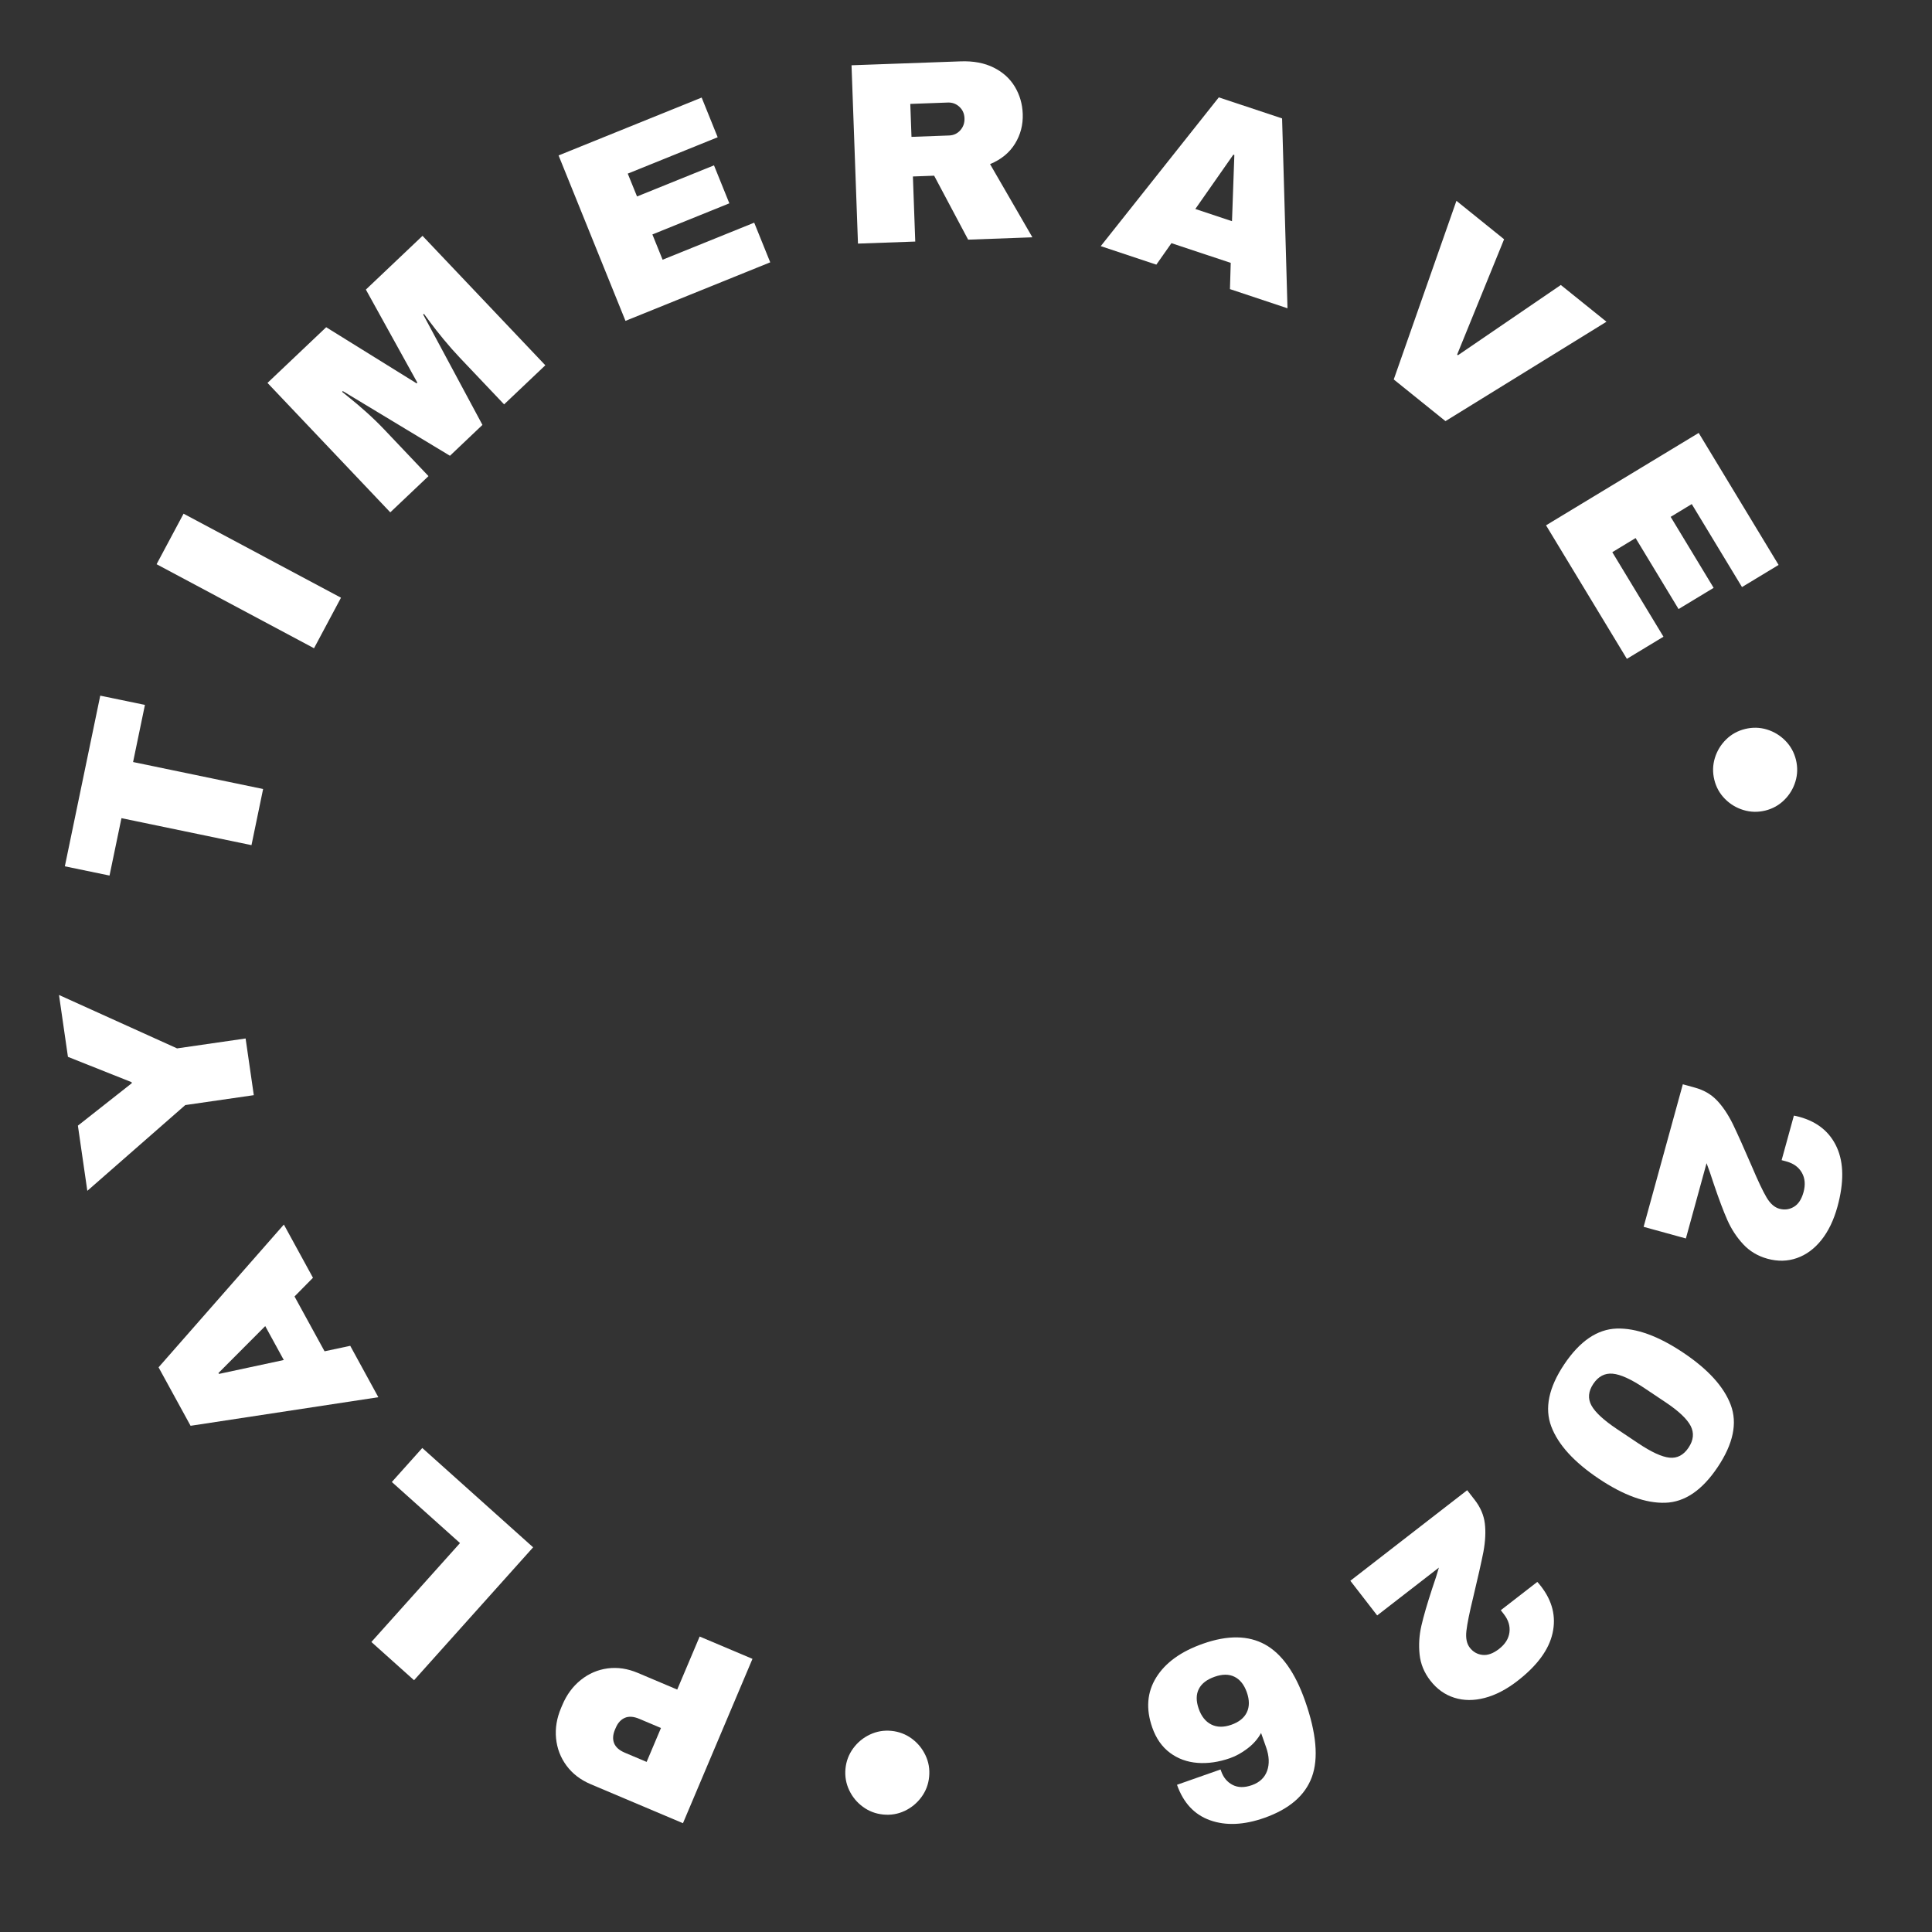
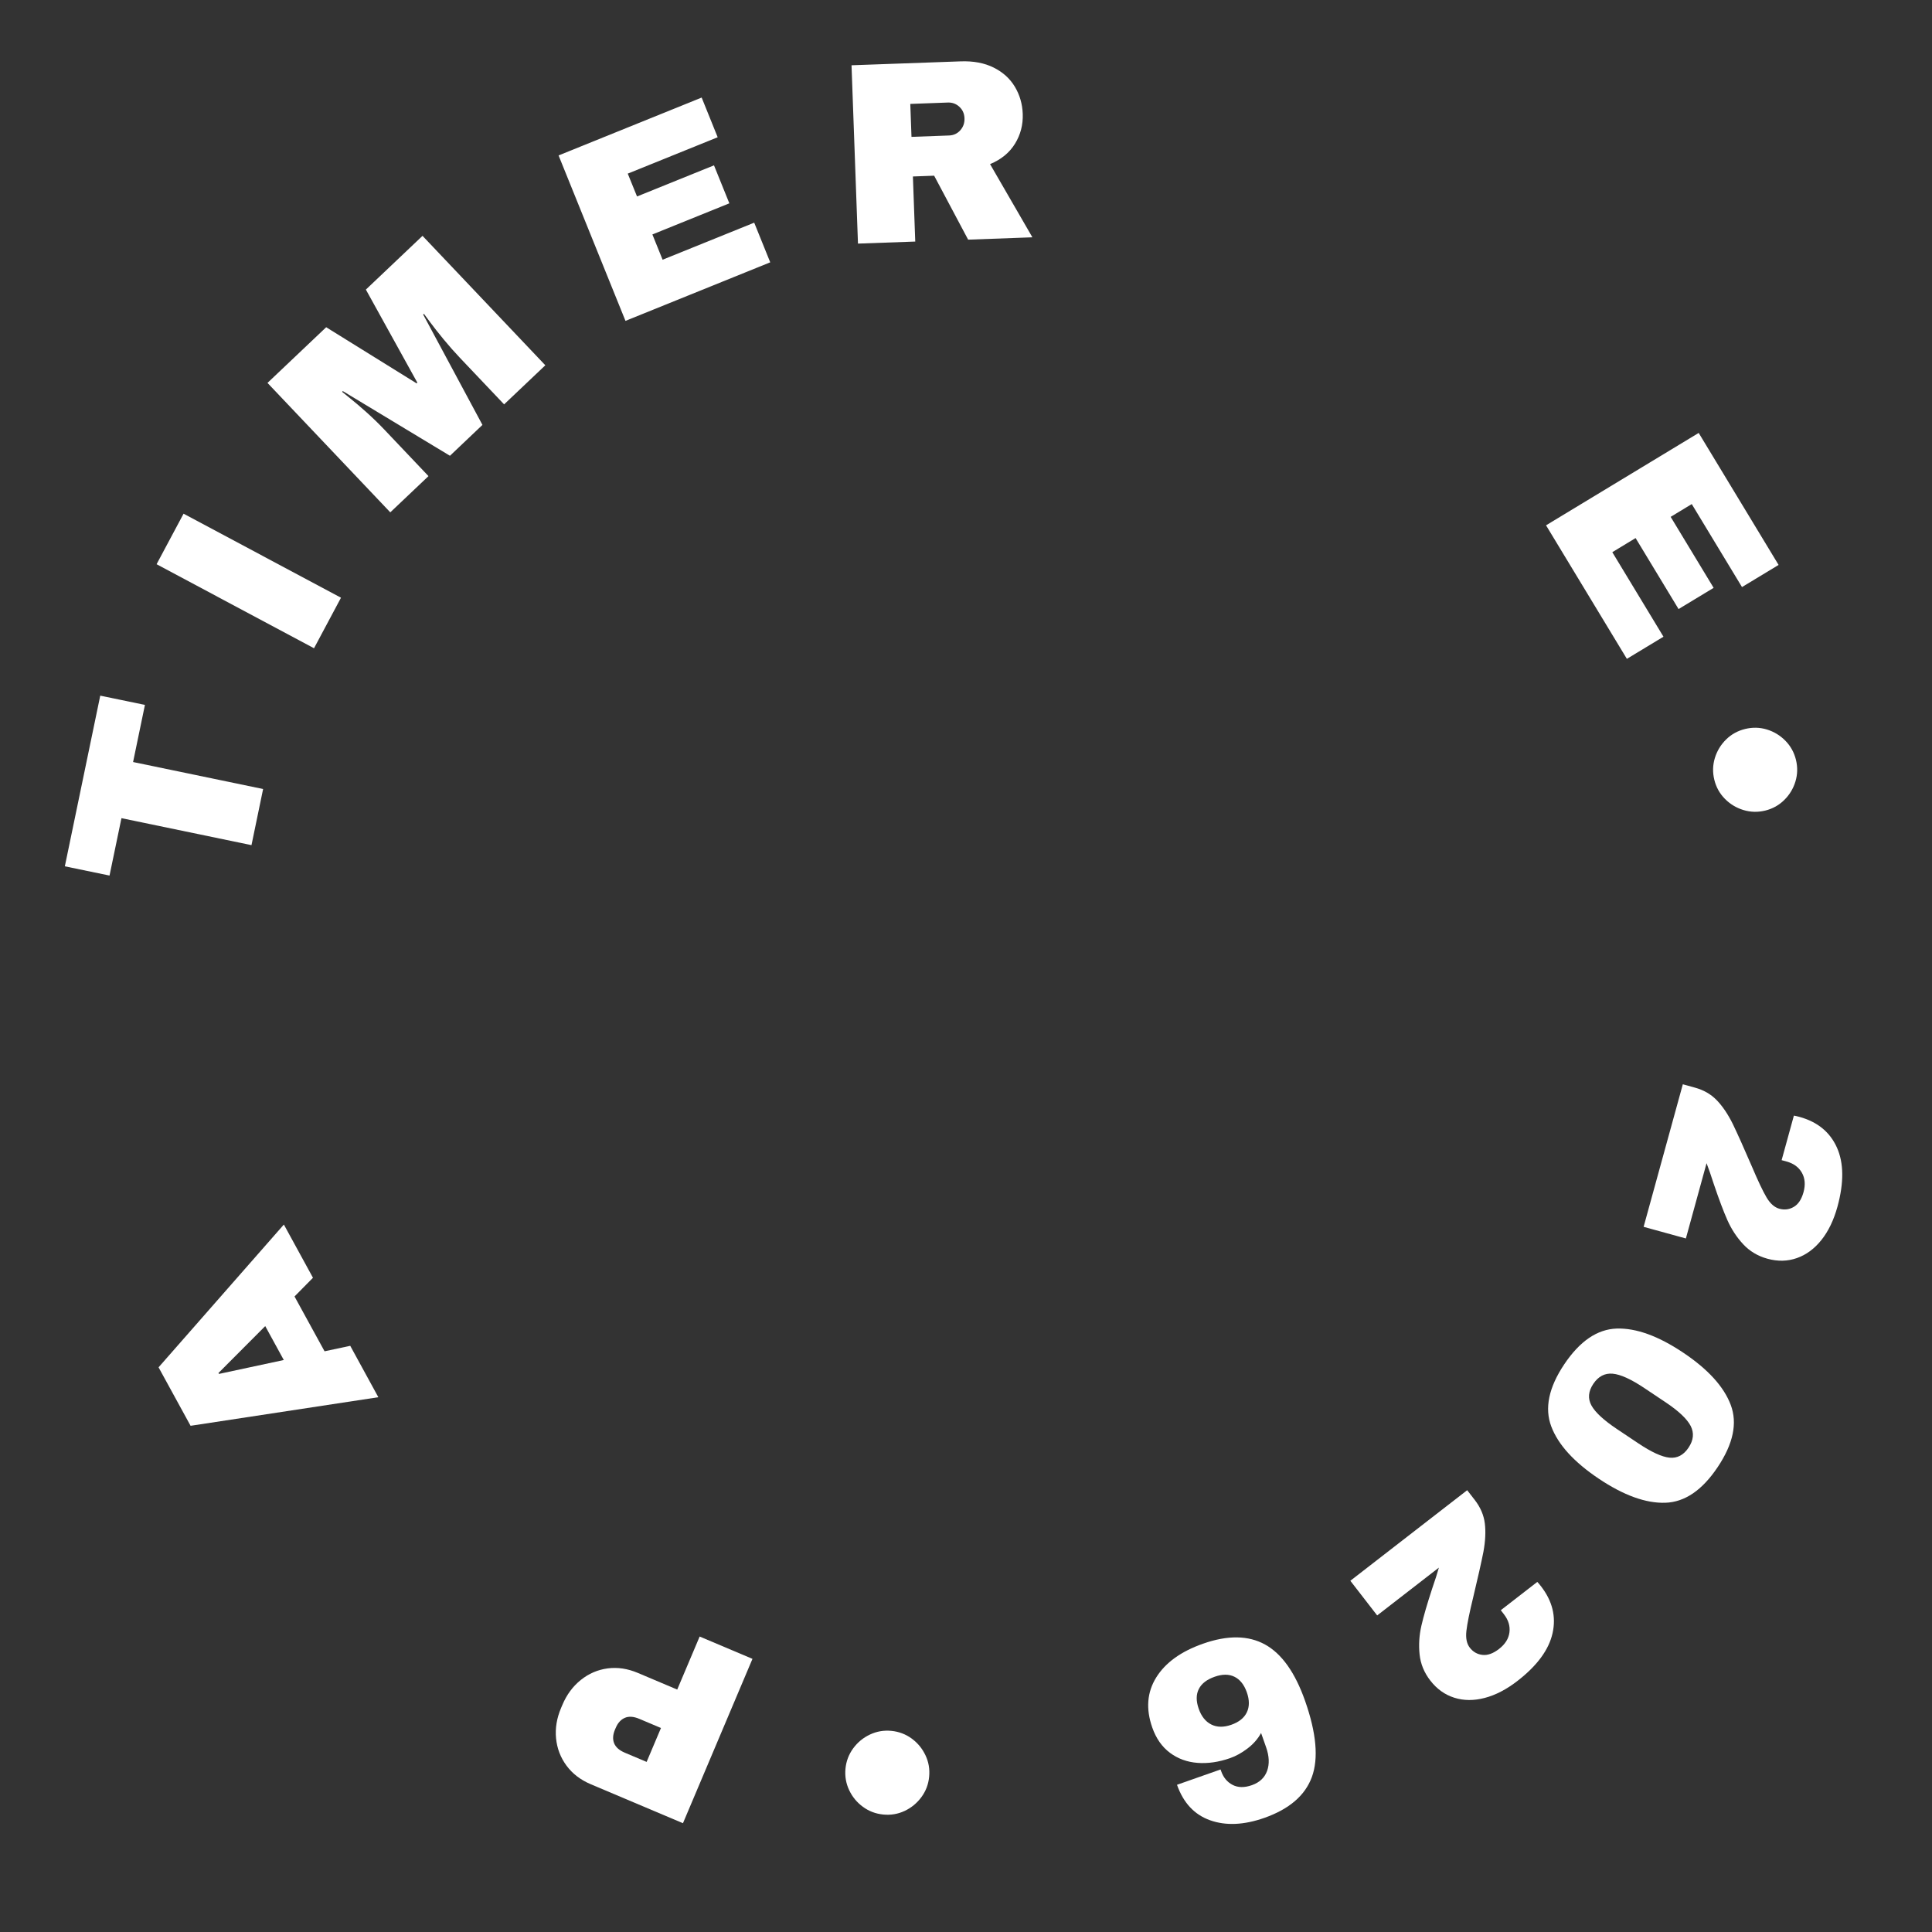
<svg xmlns="http://www.w3.org/2000/svg" width="1080" zoomAndPan="magnify" viewBox="0 0 810 810" height="1080" preserveAspectRatio="xMidYMid meet" version="1.0">
  <rect x="0" y="0" width="810" height="810" fill="#333333" stroke="none" />
  <defs>
    <g />
    <clipPath id="7196495626">
      <rect x="0" width="800" y="0" height="800" />
    </clipPath>
  </defs>
  <g transform="matrix(1, 0, 0, 1, 4, 4)">
    <g clip-path="url(#7196495626)">
      <g fill="#ffffff" fill-opacity="1">
        <g transform="translate(398.686, 704.501)">
          <g>
            <path d="M -32.375 52.25 C -35.539 51.945 -38.383 50.867 -40.906 49.016 C -43.426 47.172 -45.348 44.836 -46.672 42.016 C -48.004 39.191 -48.52 36.195 -48.219 33.031 C -47.906 29.852 -46.82 27.004 -44.969 24.484 C -43.125 21.973 -40.789 20.051 -37.969 18.719 C -35.145 17.383 -32.148 16.867 -28.984 17.172 C -25.805 17.484 -22.957 18.562 -20.438 20.406 C -17.926 22.258 -16.004 24.598 -14.672 27.422 C -13.336 30.242 -12.828 33.242 -13.141 36.422 C -13.441 39.586 -14.52 42.426 -16.375 44.938 C -18.227 47.457 -20.562 49.383 -23.375 50.719 C -26.195 52.051 -29.195 52.562 -32.375 52.25 Z M -32.375 52.25 " />
          </g>
        </g>
      </g>
      <g fill="#ffffff" fill-opacity="1">
        <g transform="translate(318.882, 694.625)">
          <g>
            <path d="M -75.203 49.422 C -79.484 47.609 -82.875 45.008 -85.375 41.625 C -87.875 38.238 -89.332 34.43 -89.75 30.203 C -90.164 25.984 -89.469 21.738 -87.656 17.469 L -87.109 16.172 C -85.305 11.891 -82.734 8.406 -79.391 5.719 C -76.055 3.039 -72.305 1.422 -68.141 0.859 C -63.973 0.305 -59.75 0.938 -55.469 2.75 L -38.953 9.734 L -29.547 -12.5 L -7.406 -3.141 L -36.547 65.766 Z M -45.766 25.844 L -54.875 22 C -57.219 21.008 -59.223 20.867 -60.891 21.578 C -62.566 22.297 -63.844 23.691 -64.719 25.766 L -65.062 26.547 C -65.957 28.691 -66.07 30.594 -65.406 32.25 C -64.738 33.906 -63.234 35.227 -60.891 36.219 L -51.781 40.062 Z M -45.766 25.844 " />
          </g>
        </g>
      </g>
      <g fill="#ffffff" fill-opacity="1">
        <g transform="translate(225.513, 650.095)">
          <g>
-             <path d="M -55.922 50.344 L -73.812 34.312 L -36.656 -7.156 L -65.234 -32.766 L -52.469 -47.016 L -6 -5.375 Z M -55.922 50.344 " />
-           </g>
+             </g>
        </g>
      </g>
      <g fill="#ffffff" fill-opacity="1">
        <g transform="translate(155.152, 582.74)">
          <g>
            <path d="M -27.938 -51.031 L -35.672 -43.188 L -23.078 -20.203 L -12.312 -22.5 L -0.531 -0.953 L -79.25 11.031 L -92.672 -13.484 L -40.141 -73.344 Z M -40.172 -16.547 L -47.953 -30.766 L -67.562 -11.094 L -67.359 -10.719 Z M -40.172 -16.547 " />
          </g>
        </g>
      </g>
      <g fill="#ffffff" fill-opacity="1">
        <g transform="translate(106.767, 485.293)">
          <g>
-             <path d="M -7.797 -53.906 L -4.359 -30.141 L -33.094 -25.984 L -74.156 9.969 L -78.109 -17.359 L -55.516 -35.156 L -55.578 -35.578 L -82.281 -46.203 L -86.031 -72.141 L -36.531 -49.75 Z M -7.797 -53.906 " />
-           </g>
+             </g>
        </g>
      </g>
      <g fill="#ffffff" fill-opacity="1">
        <g transform="translate(95.936, 376.846)">
          <g>
            <path d="M -44.141 -61.359 L 10.375 -50.047 L 5.5 -26.516 L -49.016 -37.828 L -54.016 -13.766 L -72.75 -17.641 L -57.906 -89.188 L -39.172 -85.312 Z M -44.141 -61.359 " />
          </g>
        </g>
      </g>
      <g fill="#ffffff" fill-opacity="1">
        <g transform="translate(123.354, 275.848)">
          <g>
            <path d="M 4.297 -8.062 L -61.703 -43.297 L -50.391 -64.484 L 15.609 -29.25 Z M 4.297 -8.062 " />
          </g>
        </g>
      </g>
      <g fill="#ffffff" fill-opacity="1">
        <g transform="translate(154.895, 215.302)">
          <g>
            <path d="M 52.453 -49.766 L 33.891 -69.328 C 31.598 -71.742 29.332 -74.312 27.094 -77.031 C 24.852 -79.758 23.016 -82.094 21.578 -84.031 C 20.148 -85.969 19.238 -87.203 18.844 -87.734 L 18.531 -87.422 L 43.375 -41.156 L 29.75 -28.219 L -15.156 -55.328 L -15.469 -55.031 C -14.969 -54.594 -13.785 -53.633 -11.922 -52.156 C -10.066 -50.676 -7.82 -48.758 -5.188 -46.406 C -2.562 -44.051 -0.102 -41.664 2.188 -39.25 L 20.75 -19.688 L 4.734 -4.5 L -46.75 -58.766 L -22.141 -82.109 L 15.766 -58.578 L 16.078 -58.875 L -5.5 -97.891 L 18.25 -120.422 L 69.734 -66.156 Z M 52.453 -49.766 " />
          </g>
        </g>
      </g>
      <g fill="#ffffff" fill-opacity="1">
        <g transform="translate(250.782, 133.543)">
          <g>
            <path d="M -20.594 -72.375 L 39.391 -96.641 L 46.109 -80 L 8.406 -64.75 L 12.297 -55.172 L 44.562 -68.219 L 51 -52.297 L 18.734 -39.25 L 23.016 -28.656 L 61.422 -44.188 L 68.141 -27.562 L 7.453 -3.016 Z M -20.594 -72.375 " />
          </g>
        </g>
      </g>
      <g fill="#ffffff" fill-opacity="1">
        <g transform="translate(347.662, 98.428)">
          <g>
            <path d="M 77.125 -54.688 C 77.289 -50.125 76.207 -45.953 73.875 -42.172 C 71.551 -38.391 68.066 -35.539 63.422 -33.625 L 81.172 -2.938 L 54.234 -1.953 L 39.984 -28.766 L 31.078 -28.438 L 32.062 -1.156 L 8.047 -0.297 L 5.344 -75.062 L 51.094 -76.703 C 56.445 -76.898 61.062 -76.031 64.938 -74.094 C 68.812 -72.164 71.773 -69.484 73.828 -66.047 C 75.879 -62.609 76.977 -58.82 77.125 -54.688 Z M 52.703 -52.828 C 52.641 -54.785 51.93 -56.391 50.578 -57.641 C 49.234 -58.898 47.617 -59.5 45.734 -59.438 L 29.984 -58.859 L 30.484 -45.047 L 46.234 -45.625 C 48.117 -45.688 49.688 -46.41 50.938 -47.797 C 52.188 -49.191 52.773 -50.867 52.703 -52.828 Z M 52.703 -52.828 " />
          </g>
        </g>
      </g>
      <g fill="#ffffff" fill-opacity="1">
        <g transform="translate(456.459, 98.854)">
          <g>
-             <path d="M 55.203 18.359 L 55.531 7.359 L 30.672 -0.906 L 24.344 8.094 L 1.031 0.344 L 50.531 -62.031 L 77.062 -53.203 L 79.328 26.391 Z M 40.688 -15.234 L 56.062 -10.125 L 57.047 -37.875 L 56.625 -38.016 Z M 40.688 -15.234 " />
-           </g>
+             </g>
        </g>
      </g>
      <g fill="#ffffff" fill-opacity="1">
        <g transform="translate(558.241, 137.292)">
          <g>
-             <path d="M 22.094 17.797 L 48.375 -57.094 L 68.359 -40.984 L 48.672 7.359 L 49.016 7.641 L 92.141 -21.812 L 111.281 -6.406 L 43.781 35.266 Z M 22.094 17.797 " />
-           </g>
+             </g>
        </g>
      </g>
      <g fill="#ffffff" fill-opacity="1">
        <g transform="translate(640.012, 209.35)">
          <g>
            <path d="M 68.172 -31.844 L 101.672 23.5 L 86.328 32.781 L 65.266 -2.016 L 56.422 3.344 L 74.438 33.109 L 59.734 42 L 41.719 12.234 L 31.953 18.156 L 53.406 53.594 L 38.062 62.875 L 4.172 6.891 Z M 68.172 -31.844 " />
          </g>
        </g>
      </g>
      <g fill="#ffffff" fill-opacity="1">
        <g transform="translate(688.943, 301.28)">
          <g>
            <path d="M 60.016 13.266 C 60.773 16.359 60.703 19.395 59.797 22.375 C 58.891 25.363 57.32 27.953 55.094 30.141 C 52.875 32.328 50.219 33.801 47.125 34.562 C 44.031 35.312 40.988 35.234 38 34.328 C 35.008 33.422 32.414 31.852 30.219 29.625 C 28.031 27.406 26.555 24.75 25.797 21.656 C 25.035 18.562 25.109 15.52 26.016 12.531 C 26.93 9.539 28.504 6.945 30.734 4.75 C 32.961 2.562 35.625 1.094 38.719 0.344 C 41.812 -0.414 44.848 -0.344 47.828 0.562 C 50.816 1.477 53.406 3.051 55.594 5.281 C 57.781 7.508 59.254 10.172 60.016 13.266 Z M 60.016 13.266 " />
          </g>
        </g>
      </g>
      <g fill="#ffffff" fill-opacity="1">
        <g transform="translate(704.182, 382.016)">
          <g />
        </g>
      </g>
      <g fill="#ffffff" fill-opacity="1">
        <g transform="translate(702.939, 445.45)">
          <g>
            <path d="M 63.422 56.469 C 61.859 62.125 59.609 66.785 56.672 70.453 C 53.742 74.117 50.328 76.633 46.422 78 C 42.523 79.375 38.41 79.469 34.078 78.281 C 30.023 77.164 26.633 75.141 23.906 72.203 C 21.176 69.266 18.973 65.91 17.297 62.141 C 15.629 58.379 13.719 53.305 11.562 46.922 C 10.426 43.391 9.422 40.488 8.547 38.219 L -0.125 69.781 L -17.844 64.906 L -1.406 5.141 L 3.625 6.531 C 7.332 7.539 10.395 9.301 12.812 11.812 C 15.238 14.32 17.473 17.625 19.516 21.719 C 21.523 25.883 24.18 31.801 27.484 39.469 C 30.086 45.602 32.156 49.969 33.688 52.562 C 35.227 55.164 37.016 56.75 39.047 57.312 C 41.211 57.906 43.234 57.648 45.109 56.547 C 46.992 55.453 48.352 53.406 49.188 50.406 C 50.051 47.25 49.82 44.516 48.5 42.203 C 47.176 39.891 45.047 38.332 42.109 37.531 L 40.016 36.953 L 45.156 18.281 C 45.727 18.363 46.508 18.539 47.5 18.812 C 55.039 20.883 60.27 25.16 63.188 31.641 C 66.102 38.129 66.18 46.406 63.422 56.469 Z M 63.422 56.469 " />
          </g>
        </g>
      </g>
      <g fill="#ffffff" fill-opacity="1">
        <g transform="translate(673.092, 538.584)">
          <g>
            <path d="M 43.047 72.516 C 36.555 82.223 29.234 87.203 21.078 87.453 C 12.93 87.711 3.645 84.352 -6.781 77.375 C -17.195 70.395 -23.844 63.086 -26.719 55.453 C -29.594 47.816 -27.785 39.145 -21.297 29.438 C -14.766 19.688 -7.422 14.68 0.734 14.422 C 8.891 14.172 18.176 17.535 28.594 24.516 C 39.02 31.492 45.664 38.801 48.531 46.438 C 51.406 54.07 49.578 62.766 43.047 72.516 Z M 30.844 64.344 C 32.945 61.207 33.238 58.172 31.719 55.234 C 30.195 52.297 26.695 48.992 21.219 45.328 L 12.266 39.344 C 6.723 35.633 2.305 33.633 -0.984 33.344 C -4.285 33.051 -6.988 34.473 -9.094 37.609 C -11.188 40.742 -11.453 43.75 -9.891 46.625 C -8.328 49.508 -4.773 52.805 0.766 56.516 L 9.719 62.5 C 15.25 66.207 19.629 68.223 22.859 68.547 C 26.086 68.879 28.75 67.477 30.844 64.344 Z M 30.844 64.344 " />
          </g>
        </g>
      </g>
      <g fill="#ffffff" fill-opacity="1">
        <g transform="translate(615.341, 617.51)">
          <g>
            <path d="M 16.891 83.203 C 12.254 86.797 7.66 89.18 3.109 90.359 C -1.441 91.547 -5.688 91.516 -9.625 90.266 C -13.57 89.023 -16.922 86.629 -19.672 83.078 C -22.254 79.754 -23.754 76.098 -24.172 72.109 C -24.586 68.129 -24.336 64.129 -23.422 60.109 C -22.504 56.098 -20.992 50.895 -18.891 44.5 C -17.672 40.977 -16.734 38.051 -16.078 35.719 L -41.953 55.766 L -53.203 41.234 L -4.219 3.266 L -1.016 7.391 C 1.336 10.43 2.734 13.68 3.172 17.141 C 3.609 20.609 3.414 24.586 2.594 29.078 C 1.695 33.617 0.273 39.945 -1.672 48.062 C -3.254 54.531 -4.211 59.266 -4.547 62.266 C -4.891 65.273 -4.414 67.613 -3.125 69.281 C -1.75 71.062 0.02 72.07 2.188 72.312 C 4.352 72.562 6.664 71.734 9.125 69.828 C 11.707 67.828 13.164 65.504 13.5 62.859 C 13.832 60.223 13.066 57.703 11.203 55.297 L 9.875 53.578 L 25.172 41.719 C 25.578 42.113 26.094 42.719 26.719 43.531 C 31.508 49.707 33.129 56.266 31.578 63.203 C 30.035 70.141 25.141 76.805 16.891 83.203 Z M 16.891 83.203 " />
          </g>
        </g>
      </g>
      <g fill="#ffffff" fill-opacity="1">
        <g transform="translate(535.605, 674.139)">
          <g>
            <path d="M -9.562 84.031 C -18.113 87.031 -25.68 87.359 -32.266 85.016 C -38.848 82.68 -43.473 77.723 -46.141 70.141 L -27.875 63.719 L -27.625 64.438 C -26.688 67.102 -25.086 69.02 -22.828 70.188 C -20.566 71.363 -17.867 71.398 -14.734 70.297 C -11.516 69.16 -9.391 67.16 -8.359 64.297 C -7.328 61.43 -7.473 58.125 -8.797 54.375 L -10.891 48.422 C -12.242 50.898 -14.133 53.062 -16.562 54.906 C -18.988 56.758 -21.43 58.113 -23.891 58.969 C -28.609 60.625 -33.16 61.285 -37.547 60.953 C -41.93 60.617 -45.785 59.207 -49.109 56.719 C -52.441 54.238 -54.91 50.707 -56.516 46.125 C -59.254 38.32 -58.695 31.32 -54.844 25.125 C -51 18.938 -44.457 14.223 -35.219 10.984 C -24.883 7.348 -16.211 7.469 -9.203 11.344 C -2.191 15.227 3.398 23.117 7.578 35.016 C 12.305 48.492 13.25 59.113 10.406 66.875 C 7.562 74.633 0.906 80.352 -9.562 84.031 Z M -23.375 44.984 C -20.164 43.859 -17.992 42.113 -16.859 39.75 C -15.734 37.395 -15.734 34.609 -16.859 31.391 C -17.992 28.18 -19.719 26.004 -22.031 24.859 C -24.352 23.711 -27.125 23.707 -30.344 24.844 C -33.625 25.988 -35.844 27.703 -37 29.984 C -38.156 32.273 -38.172 35.031 -37.047 38.25 C -35.922 41.457 -34.164 43.66 -31.781 44.859 C -29.395 46.066 -26.594 46.109 -23.375 44.984 Z M -23.375 44.984 " />
          </g>
        </g>
      </g>
      <g fill="#ffffff" fill-opacity="1">
        <g transform="translate(440.089, 701.292)">
          <g />
        </g>
      </g>
    </g>
  </g>
</svg>